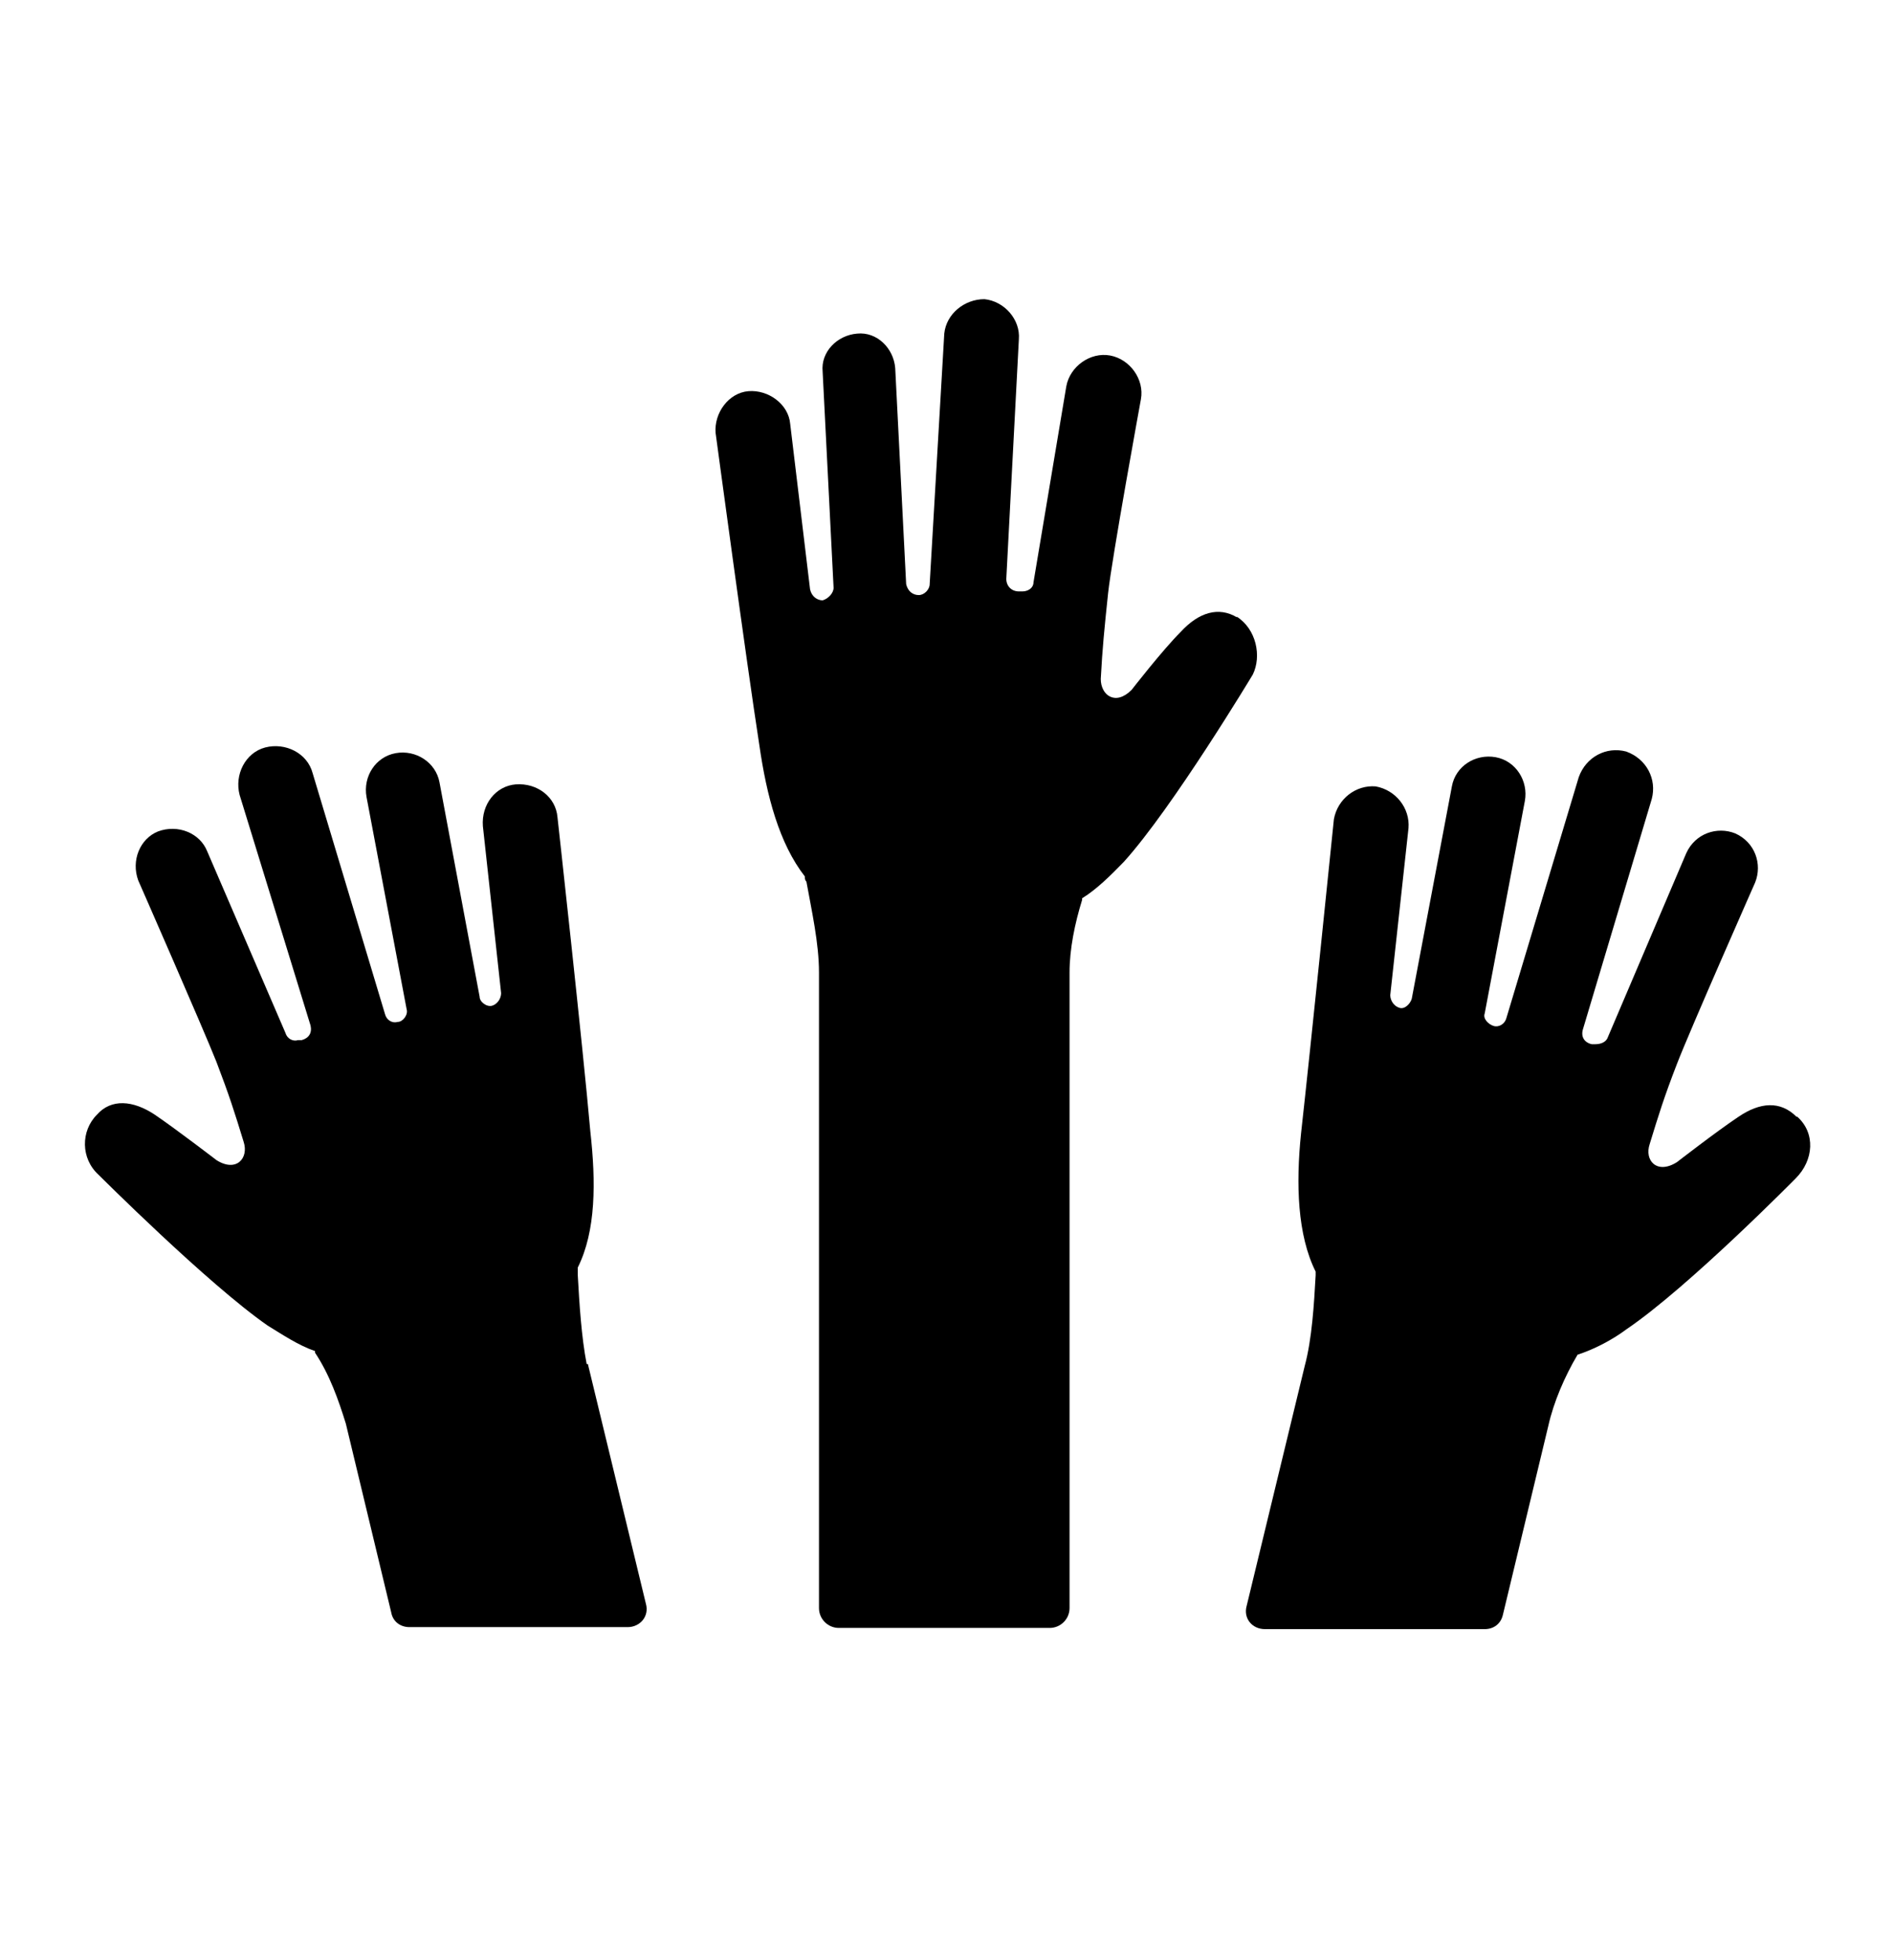
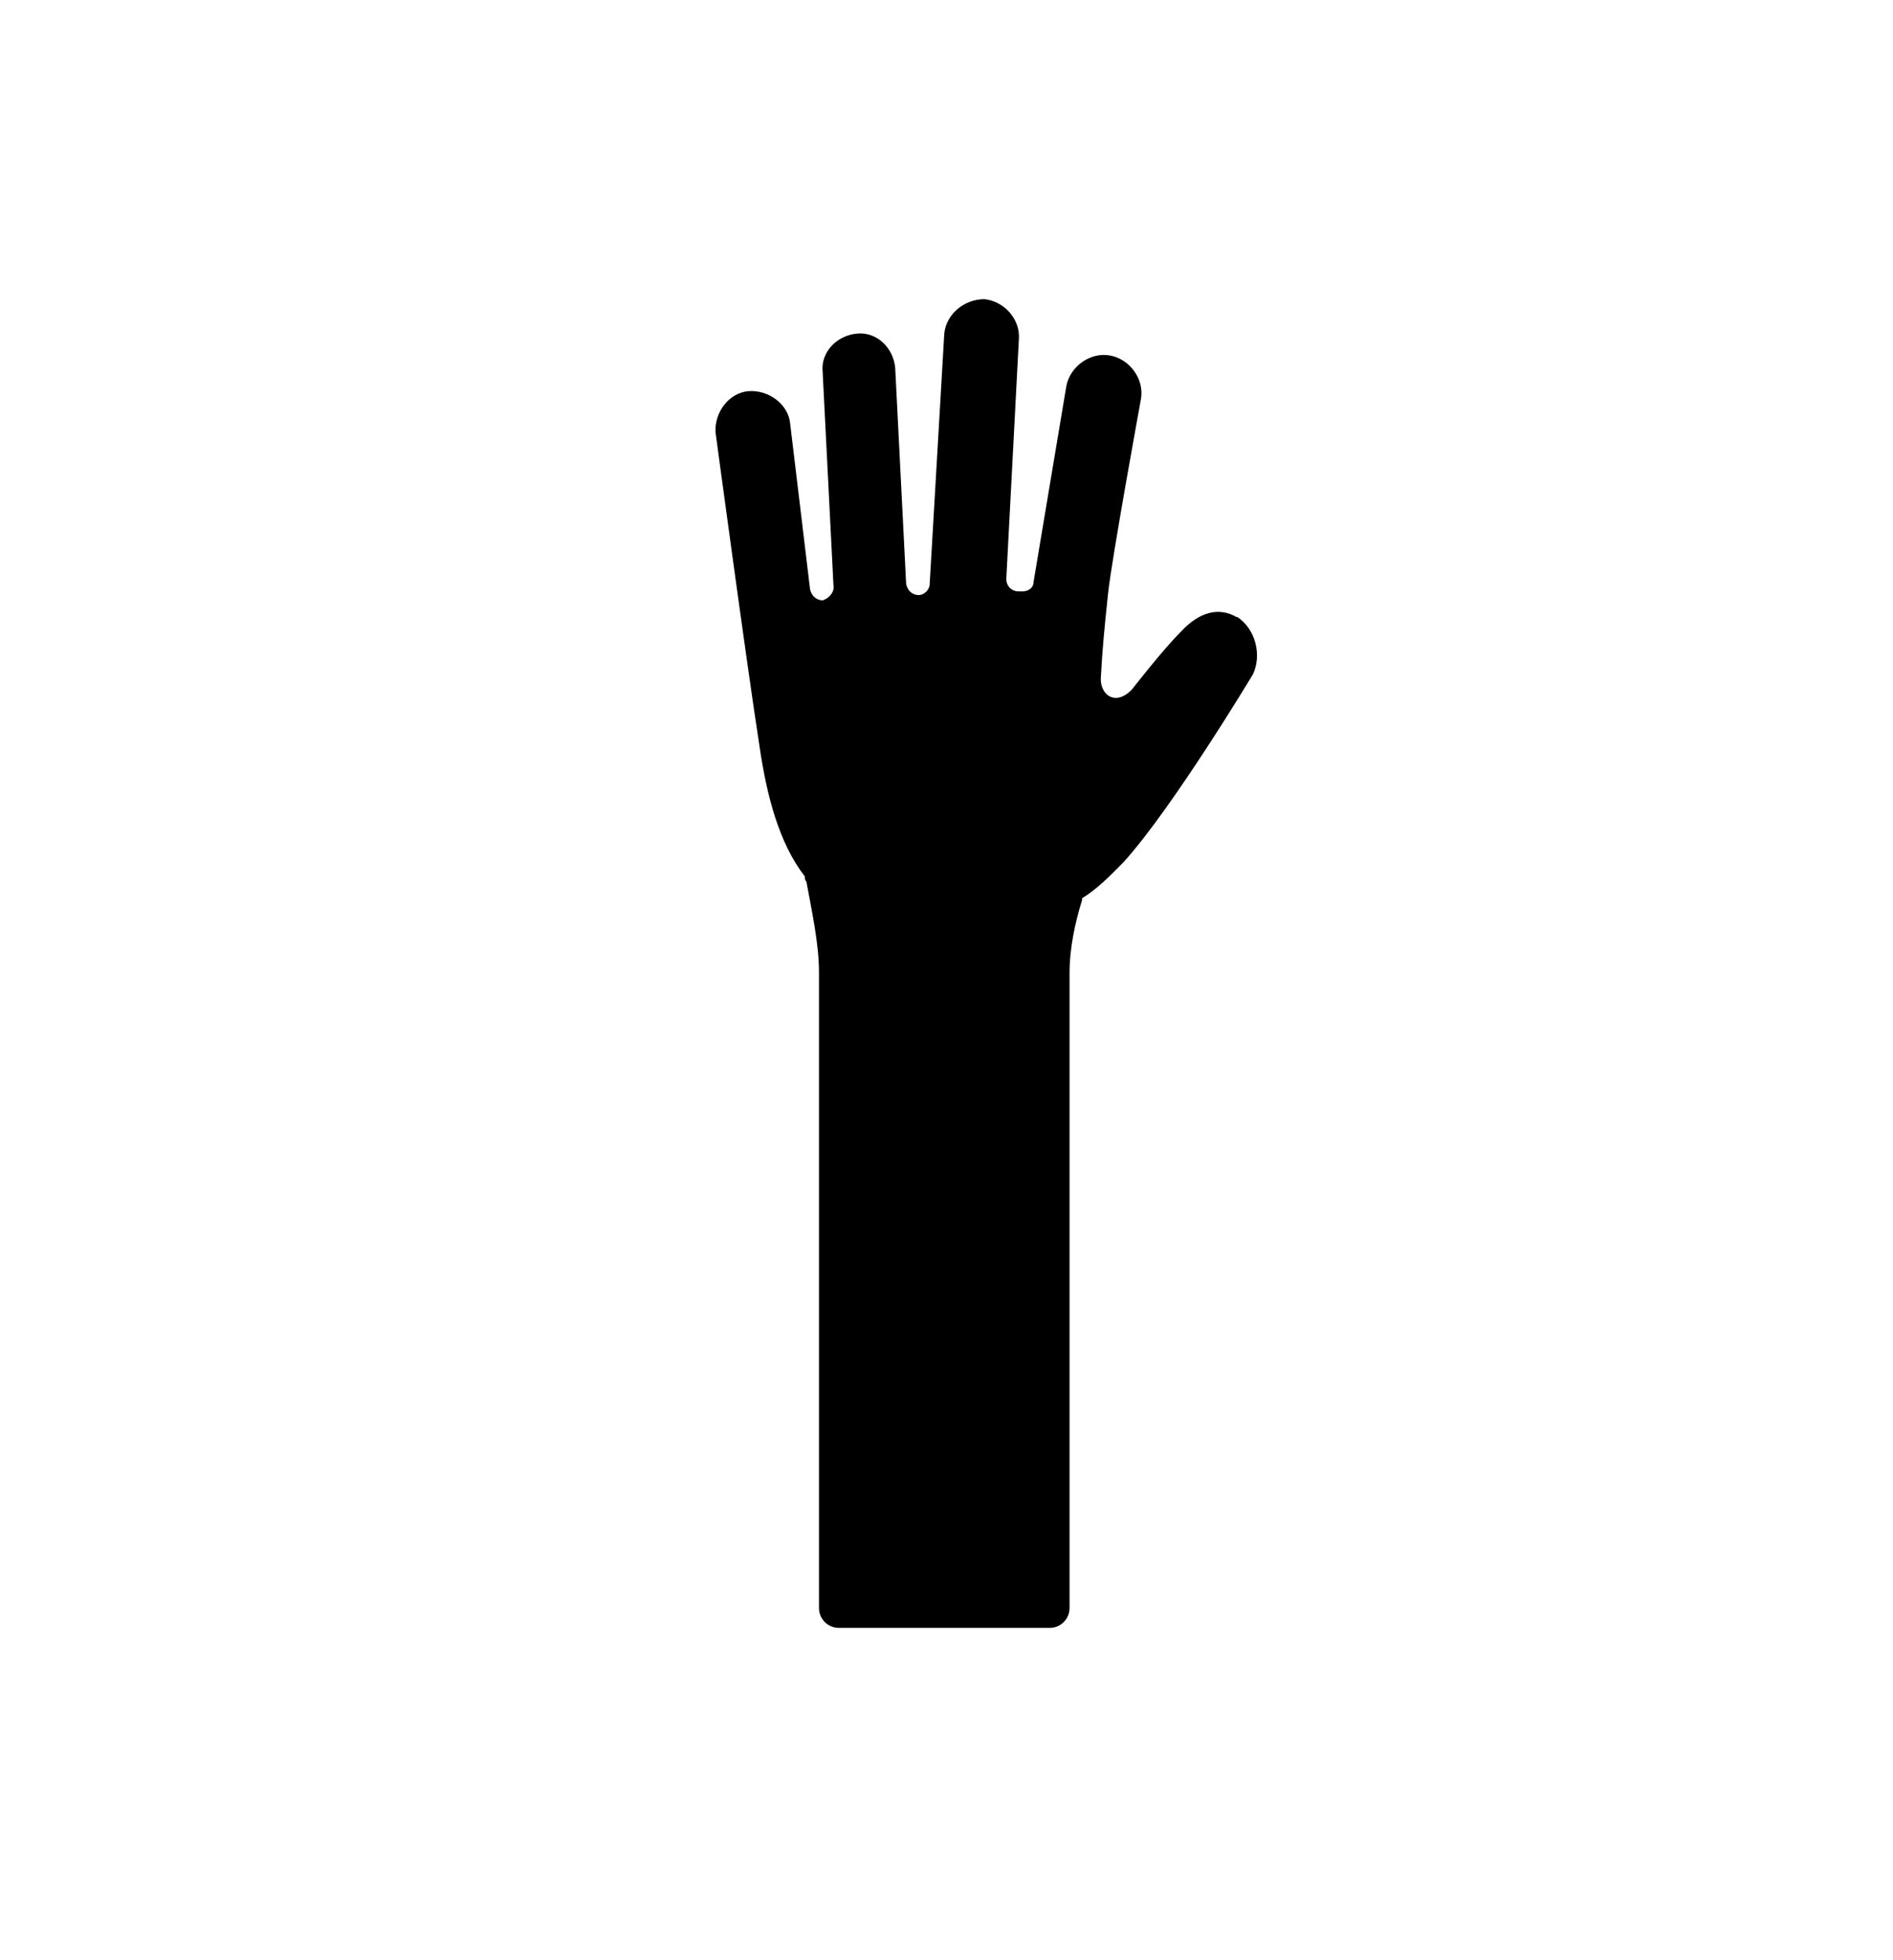
<svg xmlns="http://www.w3.org/2000/svg" version="1.1" viewBox="0 0 466.9 483.6">
  <g>
    <g id="Calque_1">
      <g>
        <path d="M305.1,152.3c-4.5-2.7-9.4-1.3-13.9,3.6-4.5,4.5-12.1,14.3-12.1,14.3-4,4-7.6,1.3-7.6-2.7.4-7.6.9-12.5,1.8-21.1.9-8.5,8.1-47.9,8.1-47.9.9-4.9-2.7-9.9-7.6-10.8s-9.9,2.7-10.8,7.6l-8.1,48.4c0,1.3-1.3,2.2-2.7,2.2h-.9c-1.8,0-3.1-1.3-3.1-3.1l3.1-59.1c.4-4.9-3.6-9.4-8.5-9.9-4.9,0-9.4,3.6-9.9,8.5l-3.6,61.8c0,1.3-1.3,2.7-2.7,2.7s-2.7-.9-3.1-2.7l-2.7-53.3c-.4-4.9-4.5-9-9.4-8.5-4.9.4-9,4.5-8.5,9.4l2.7,53.3c0,1.3-1.3,2.7-2.7,3.1-1.3,0-2.7-.9-3.1-2.7l-4.9-40.8c-.4-4.9-5.4-8.5-10.3-8.1-4.9.4-8.5,5.4-8.1,10.3,0,0,7.6,56.5,10.8,77.1,1.8,12.5,4.9,24.2,11.2,32.3,0,.4,0,.9.4,1.3,1.3,7.2,3.1,15.2,3.1,22.4v156.8c0,2.7,2.2,4.9,4.9,4.9h52c2.7,0,4.9-2.2,4.9-4.9v-156.8c0-5.8,1.3-12.1,3.1-17.9v-.4c3.6-2.2,7.2-5.8,10.3-9,12.1-13.4,31.8-46.2,31.8-46.2,2.2-4.5.9-11.2-4-14.3Z" />
-         <path d="M144.7,336.5c-1.3-6.7-1.8-14.8-2.2-22v-1.8c4.5-9,4.5-21.1,3.1-33.6-1.8-20.6-8.1-77.5-8.1-77.5-.4-4.9-4.9-8.5-10.3-8.1-4.9.4-8.5,4.9-8.1,10.3l4.5,41.2c0,1.3-.9,2.7-2.2,3.1-1.3.4-3.1-.9-3.1-2.2l-9.9-52.9c-.9-4.9-5.8-8.1-10.8-7.2s-8.1,5.8-7.2,10.8l9.9,52.4c.4,1.3-.9,3.1-2.2,3.1-1.3.4-2.7-.4-3.1-1.8l-17.9-59.6c-1.3-4.9-6.7-7.6-11.7-6.3-4.9,1.3-7.6,6.7-6.3,11.7l17.5,56.9c.4,1.8-.4,3.1-2.2,3.6h-.9c-1.3.4-2.7-.4-3.1-1.8l-19.3-44.8c-1.8-4.5-7.2-6.7-12.1-4.9-4.5,1.8-6.7,7.2-4.9,12.1,0,0,16.1,36.7,19.3,44.8,3.1,8.1,4.5,12.5,6.7,19.7,1.3,4-1.8,7.6-6.7,4.5,0,0-9.9-7.6-15.2-11.2-5.4-3.6-10.8-4-14.3,0-4,4-4,10.8.4,14.8,0,0,26.9,26.9,41.7,37.2,3.6,2.2,7.6,4.9,11.7,6.3v.4c3.6,5.4,5.8,11.7,7.6,17.5l11.2,46.6c.4,2.2,2.2,3.6,4.5,3.6h53.8c3.1,0,5.4-2.7,4.5-5.8l-14.3-59.1Z" />
-         <path d="M443.1,275.5c-4-4-9-3.6-14.3,0-5.4,3.6-15.2,11.2-15.2,11.2-4.9,3.1-8.1-.4-6.7-4.5,2.2-7.2,3.6-11.7,6.7-19.7,3.1-8.1,19.3-44.8,19.3-44.8,1.8-4.5,0-9.9-4.9-12.1-4.5-1.8-9.9,0-12.1,4.9l-19.3,45.3c-.4,1.3-1.8,1.8-3.1,1.8h-.9c-1.8-.4-2.7-1.8-2.2-3.6l17-56.9c1.3-4.9-1.3-9.9-6.3-11.7-4.9-1.3-9.9,1.3-11.7,6.3l-17.9,59.6c-.4,1.3-1.8,2.2-3.1,1.8-1.3-.4-2.7-1.8-2.2-3.1l9.9-52.4c.9-4.9-2.2-9.9-7.2-10.8s-9.9,2.2-10.8,7.2l-9.9,52.4c-.4,1.3-1.8,2.7-3.1,2.2-1.3-.4-2.2-1.8-2.2-3.1l4.5-41.2c.4-4.9-3.1-9.4-8.1-10.3-4.9-.4-9.4,3.1-10.3,8.1,0,0-5.8,56.9-8.1,77.5-1.3,12.5-.9,25.1,3.6,34.1v.9c-.4,7.2-.9,15.7-2.7,22.4l-14.3,59.1c-.9,3.1,1.3,5.8,4.5,5.8h54.2c2.2,0,4-1.3,4.5-3.6l11.2-46.6c1.3-5.8,4-12.1,7.2-17.5,4-1.3,8.5-3.6,12.1-6.3,15.2-10.3,41.7-37.2,41.7-37.2,4.5-4.5,4.9-11.2.4-15.2Z" />
      </g>
    </g>
  </g>
</svg>